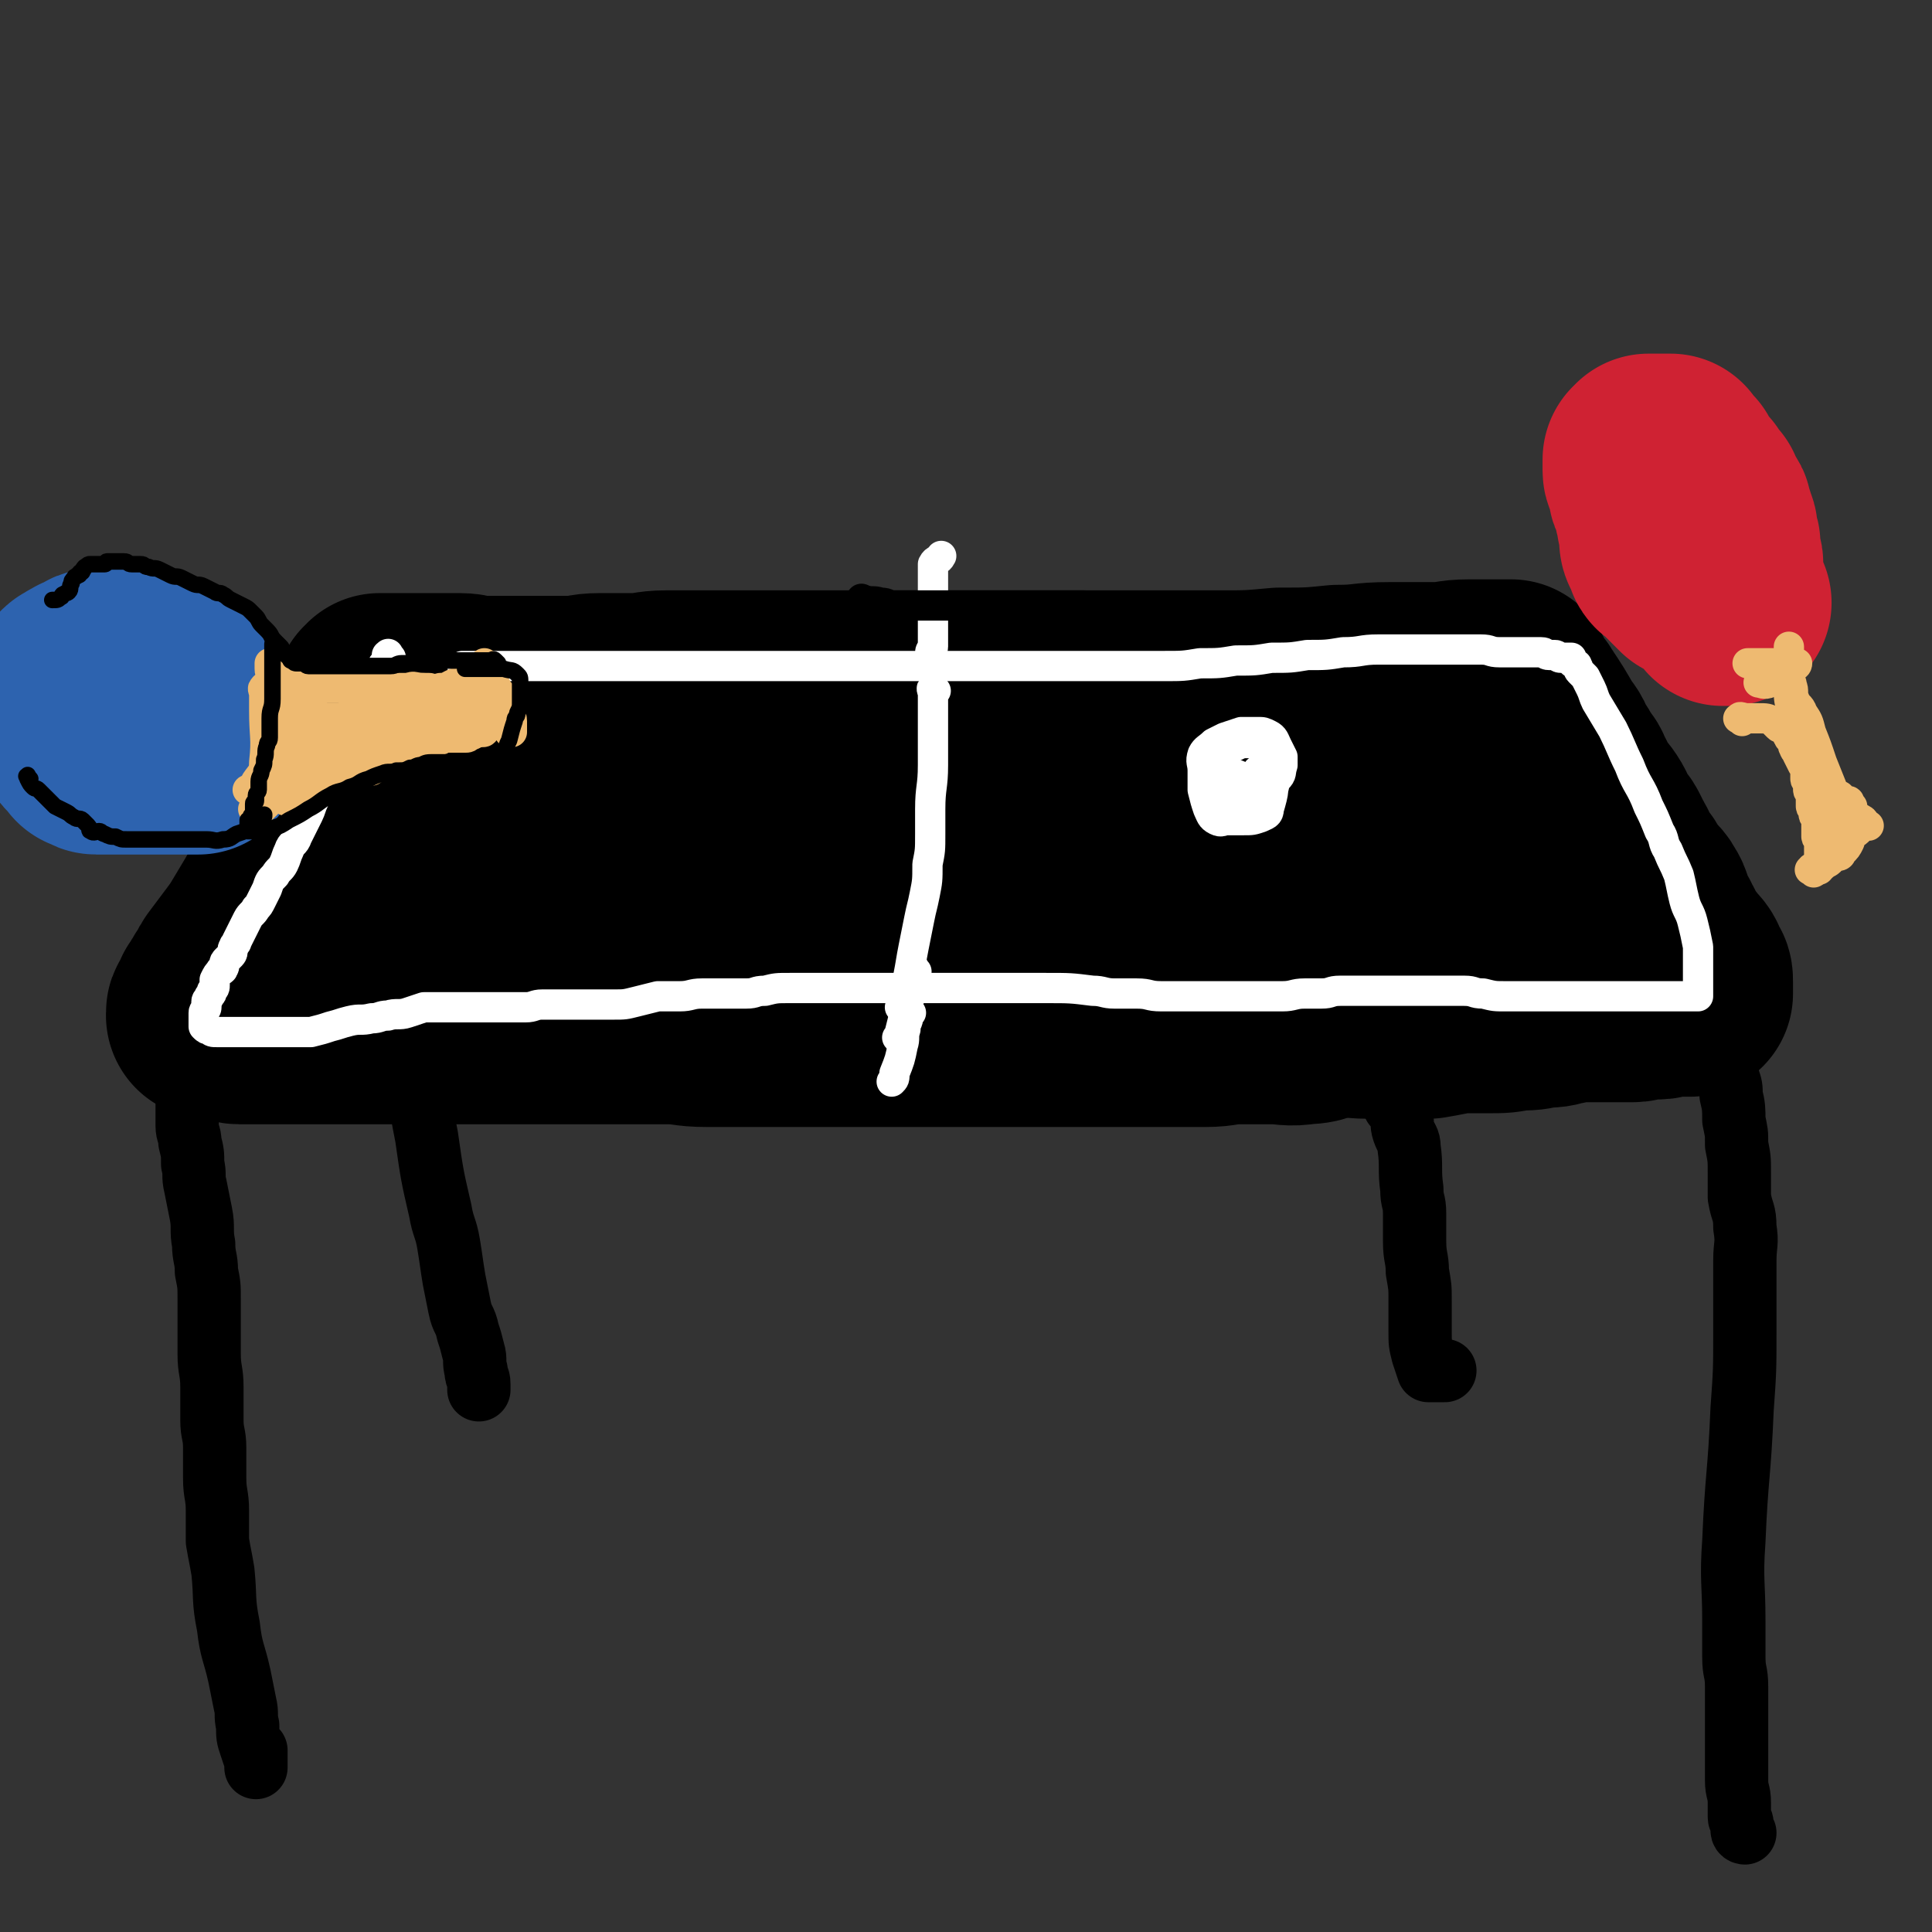
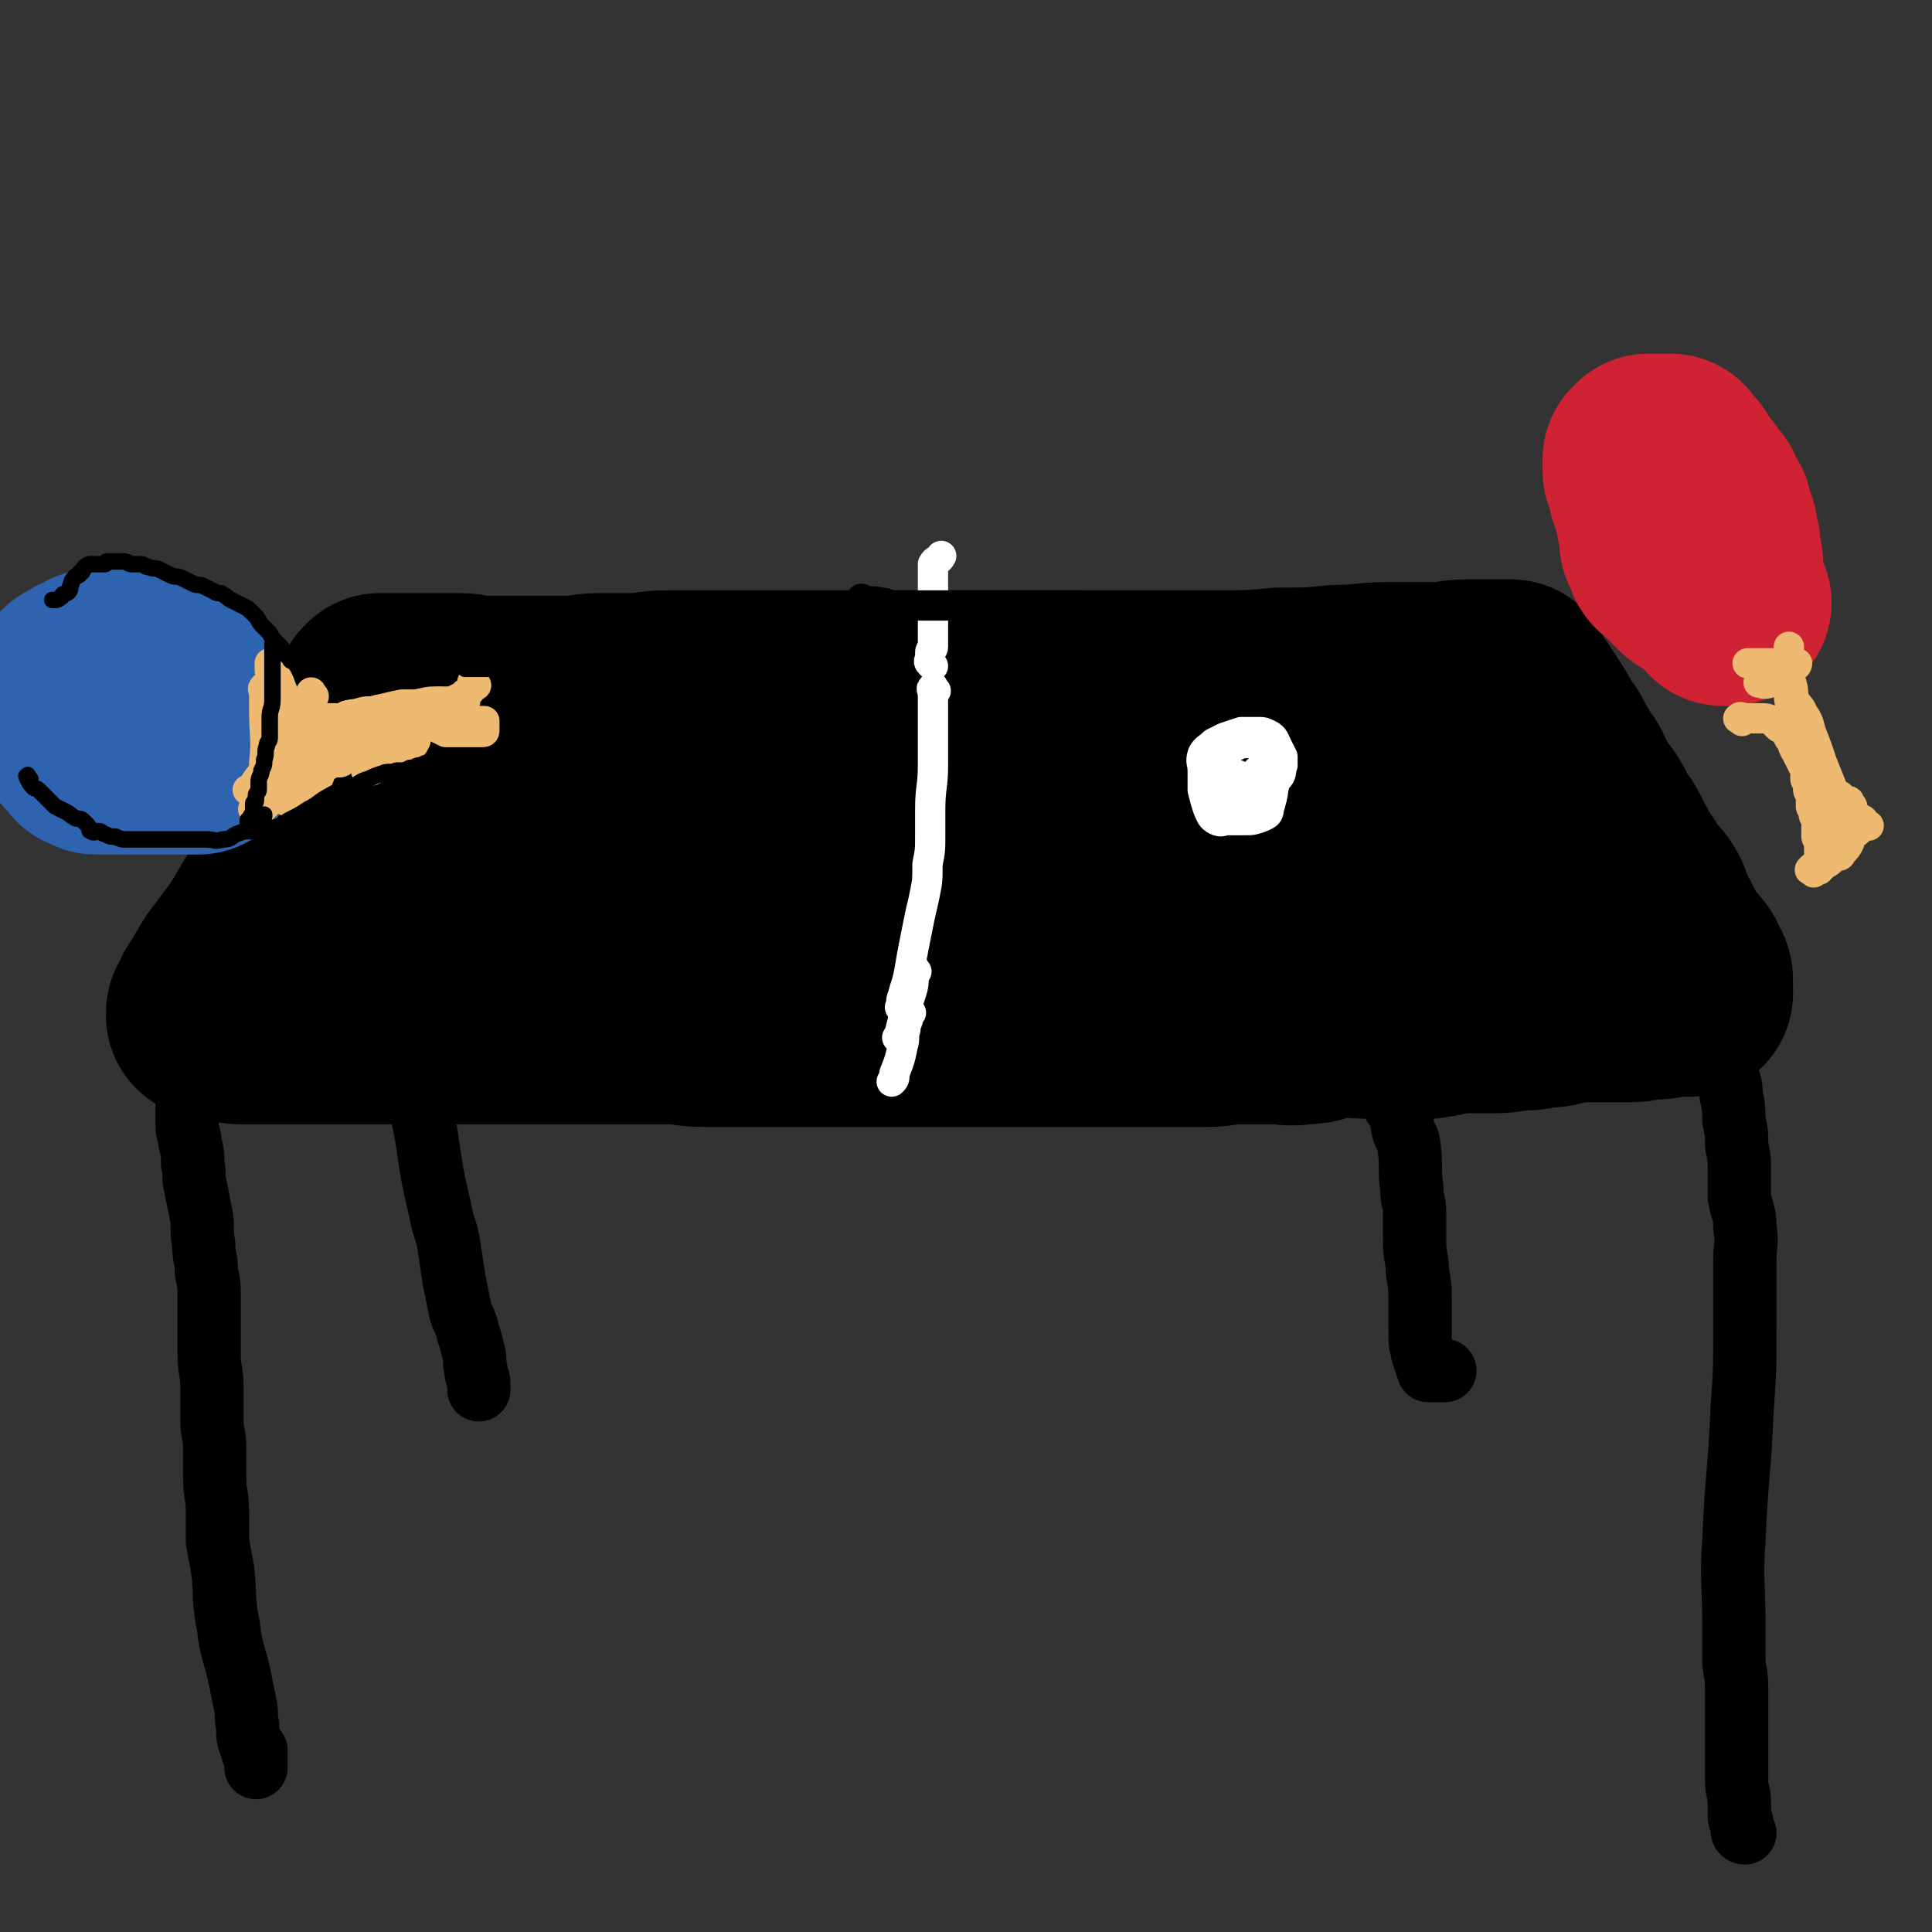
<svg xmlns="http://www.w3.org/2000/svg" viewBox="0 0 702 702" version="1.1">
  <rect x="0" y="0" width="702" height="702" fill="#333333" stroke="none" />
  <g fill="none" stroke="#000000" stroke-width="75" stroke-linecap="round" stroke-linejoin="round">
    <path d="M132,279c-1,-1 -1,-2 -1,-1 -1,0 0,0 0,1 0,1 -1,1 -2,2 -1,1 -1,2 -2,3 0,1 0,1 -1,1 -1,2 -2,1 -3,3 -1,1 -1,2 -2,3 -1,2 -1,2 -2,3 -1,2 -1,2 -2,3 -1,2 -1,1 -2,3 -1,1 0,2 -1,3 -1,2 -1,2 -2,4 -1,2 -1,2 -2,4 -1,3 -1,3 -3,6 -5,10 -5,10 -11,20 -3,5 -3,5 -6,9 -3,4 -3,4 -6,8 -1,1 0,2 -1,3 -1,1 -1,1 -2,2 -1,1 0,2 -1,3 0,1 0,1 -1,1 0,1 -1,0 -1,1 0,1 0,1 0,2 0,0 -1,0 -1,0 0,0 0,1 0,1 0,1 -1,0 -1,1 0,0 0,1 0,1 0,0 1,0 1,0 1,0 0,1 1,1 1,0 2,0 3,0 1,0 1,0 2,0 2,0 2,1 4,1 2,0 3,0 5,0 3,0 3,0 6,0 4,0 4,0 7,0 4,0 4,0 7,0 5,0 5,0 9,0 5,0 5,0 9,0 5,0 5,0 10,0 5,0 5,0 9,0 6,0 6,0 11,0 5,0 5,0 10,0 5,0 5,0 10,0 5,0 5,0 10,0 6,0 6,0 11,0 6,0 6,0 12,0 7,0 7,0 13,0 8,0 8,0 16,0 8,0 7,1 15,1 8,0 9,0 17,0 9,0 9,0 17,0 8,0 8,0 16,0 8,0 8,0 16,0 23,0 23,0 46,0 15,0 15,0 30,0 14,0 14,0 27,0 6,0 6,0 12,0 6,0 6,-1 12,-1 6,0 6,0 12,0 6,0 6,1 12,0 6,0 5,-2 11,-2 6,-1 6,0 12,0 6,0 6,0 11,0 6,0 6,0 11,0 6,-1 5,-1 11,-2 5,0 6,0 11,0 5,0 5,0 10,-1 5,0 5,0 9,-1 4,0 4,0 7,-1 3,0 2,-1 5,-1 3,0 3,0 6,0 2,0 2,0 4,0 2,0 2,0 4,0 2,0 2,0 4,0 2,0 2,0 3,0 3,0 2,-1 5,-1 2,0 2,0 4,0 3,0 2,-1 5,-1 2,0 2,0 4,0 1,0 1,0 2,0 1,0 1,0 1,0 0,0 0,0 0,-1 0,0 0,0 0,-1 0,-1 0,-1 0,-2 0,-2 0,-2 -1,-3 -1,-3 -1,-3 -3,-5 -2,-3 -2,-2 -4,-5 -2,-3 -1,-3 -3,-6 -1,-3 -2,-2 -3,-5 -1,-3 0,-3 -2,-6 -1,-2 -2,-2 -4,-4 -1,-2 -1,-2 -2,-4 -1,-2 -2,-2 -3,-4 -2,-3 -1,-3 -3,-6 -1,-2 -1,-2 -2,-4 -1,-2 -2,-2 -3,-4 -2,-3 -1,-3 -3,-6 -2,-3 -2,-2 -4,-5 -2,-3 -1,-3 -3,-6 -1,-3 -1,-2 -3,-5 -1,-2 -1,-2 -3,-5 -1,-2 -1,-3 -3,-5 -4,-7 -4,-7 -8,-13 -1,-2 -2,-2 -3,-4 -1,-2 -1,-2 -2,-4 0,0 0,0 -1,0 0,0 0,0 -1,0 -1,0 -1,0 -2,0 -2,0 -2,0 -4,0 -3,0 -4,0 -7,0 -7,0 -6,1 -13,1 -8,0 -8,0 -16,0 -10,0 -9,1 -19,1 -10,1 -10,1 -21,1 -11,1 -11,1 -22,1 -10,0 -10,0 -21,0 -10,0 -10,0 -21,0 -10,0 -10,0 -20,0 -9,0 -9,0 -19,0 -9,0 -9,0 -18,0 -9,0 -9,0 -18,0 -8,0 -8,0 -17,0 -7,0 -7,0 -15,0 -6,0 -6,0 -13,0 -6,0 -6,0 -13,0 -6,0 -6,0 -13,0 -6,0 -7,0 -13,0 -6,0 -6,1 -12,1 -6,0 -6,0 -12,0 -6,0 -5,1 -11,1 -4,0 -4,0 -9,0 -4,0 -4,0 -9,0 -4,0 -4,0 -8,0 -3,0 -4,0 -7,0 -4,0 -3,-1 -7,-1 -3,0 -3,0 -6,0 -2,0 -2,0 -5,0 -1,0 -1,0 -3,0 -2,0 -2,0 -4,0 -1,0 -1,0 -2,0 -1,0 -1,0 -3,0 -1,0 -1,0 -2,0 0,0 0,0 -1,0 0,0 0,0 -1,0 0,0 0,0 -1,0 0,0 -1,0 -1,0 0,0 0,1 0,1 0,0 -1,0 -1,0 0,0 0,1 0,1 0,1 0,1 0,1 0,3 1,3 0,6 -1,6 -2,5 -4,11 -2,5 -1,5 -3,10 -2,6 -2,6 -4,11 -2,6 -2,5 -4,11 -2,4 -1,5 -3,9 -1,4 -2,3 -3,7 -1,2 -1,2 -1,4 0,1 0,1 0,2 0,1 0,1 1,1 3,0 4,0 7,0 8,0 8,0 15,-1 12,-2 11,-2 23,-4 13,-2 13,-2 26,-4 14,-2 14,-2 29,-4 15,-2 15,-2 31,-3 17,-1 18,0 35,0 18,0 18,0 35,0 18,0 18,0 36,0 17,0 17,0 33,1 16,1 16,2 32,4 14,2 14,2 28,3 13,1 13,1 26,2 11,1 11,1 22,2 10,1 9,1 19,2 7,1 8,0 15,1 7,1 6,1 13,2 4,1 4,1 9,1 3,0 3,0 6,0 1,0 1,0 2,0 0,0 0,0 0,-1 0,-1 0,-1 0,-2 0,-2 0,-2 0,-4 0,-2 0,-2 -1,-4 -2,-3 -2,-3 -4,-6 -2,-3 -2,-3 -4,-7 -2,-3 -2,-4 -4,-7 -2,-3 -2,-2 -4,-5 -2,-2 -1,-3 -3,-5 -1,-1 -2,-1 -3,-2 -2,-1 -2,-2 -4,-3 -3,-1 -3,0 -7,0 -5,0 -5,-1 -10,0 -6,1 -6,1 -12,4 -6,3 -5,4 -11,8 " />
  </g>
  <g fill="none" stroke="#000000" stroke-width="23" stroke-linecap="round" stroke-linejoin="round">
    <path d="M70,389c-1,-1 -1,-2 -1,-1 -1,1 -1,2 -1,5 0,2 0,3 0,5 0,3 0,3 0,5 0,3 0,3 0,6 0,3 1,3 1,6 1,4 1,4 1,8 1,4 0,4 1,8 1,5 1,5 2,10 1,5 0,6 1,11 0,5 1,5 1,10 1,5 1,5 1,10 0,5 0,5 0,10 0,5 0,5 0,10 0,6 1,6 1,12 0,6 0,6 0,12 0,5 1,5 1,10 0,5 0,6 0,11 0,6 1,6 1,12 0,5 0,6 0,11 1,6 1,5 2,11 1,10 0,10 2,20 1,9 2,9 4,18 1,5 1,5 2,10 1,4 0,4 1,8 0,4 0,4 1,7 1,3 1,3 2,6 0,1 0,3 0,2 0,-1 0,-3 0,-6 " />
    <path d="M153,392c-1,-1 -1,-2 -1,-1 -1,0 0,0 0,1 1,5 0,5 1,10 1,6 1,6 2,11 2,14 2,14 5,27 1,6 2,6 3,12 1,6 1,7 2,13 1,5 1,5 2,10 1,5 2,4 3,9 1,3 1,3 2,7 1,3 0,4 1,7 0,3 1,2 1,5 0,1 0,1 0,2 " />
    <path d="M508,403c-1,-1 -2,-2 -1,-1 0,0 1,1 2,3 1,3 0,3 1,6 1,3 2,3 2,6 1,7 0,8 1,15 0,5 1,4 1,9 0,5 0,5 0,10 0,6 1,6 1,11 1,6 1,5 1,11 0,5 0,6 0,11 0,4 0,4 1,8 1,3 1,3 2,6 0,0 1,0 1,0 3,0 3,0 5,0 " />
    <path d="M627,387c-1,-1 -1,-2 -1,-1 -1,0 0,0 0,1 1,3 1,2 2,5 1,3 1,3 1,6 1,4 1,5 1,9 1,5 1,4 1,9 1,5 1,5 1,10 0,4 0,5 0,9 1,6 2,5 2,11 1,6 0,6 0,12 0,6 0,6 0,12 0,7 0,7 0,13 0,15 0,15 -1,29 -1,24 -2,24 -3,48 -1,14 0,15 0,29 0,7 0,7 0,13 0,6 1,5 1,11 0,6 0,7 0,13 0,6 0,6 0,12 0,5 0,5 0,9 0,4 1,4 1,8 0,2 0,3 0,5 0,2 1,1 1,3 0,1 0,1 0,2 0,1 1,1 1,1 " />
  </g>
  <g fill="none" stroke="#FFFFFF" stroke-width="11" stroke-linecap="round" stroke-linejoin="round">
-     <path d="M142,239c-1,-1 -1,-2 -1,-1 -1,0 0,0 0,1 0,1 0,1 -1,2 0,1 -1,0 -1,1 0,0 0,1 0,1 0,1 0,1 -1,1 0,1 -1,0 -1,1 -1,1 0,2 -1,3 -1,1 -1,1 -2,2 -1,1 -1,1 -2,2 -1,1 -1,1 -2,3 -1,1 0,2 -1,3 -1,2 -1,2 -2,4 -1,2 0,2 -1,4 -1,3 -2,2 -3,5 -1,3 -1,3 -2,6 -1,2 -1,1 -2,3 -1,3 -1,3 -2,6 -1,3 -2,2 -3,5 -1,2 -1,3 -2,5 -1,2 -1,2 -2,4 -1,2 -1,2 -2,4 -1,3 -2,2 -3,5 -1,2 -1,3 -2,5 -1,2 -2,2 -3,4 -2,2 -2,2 -3,5 -1,2 -1,2 -2,4 -1,2 -1,2 -2,3 -1,2 -2,2 -3,4 -1,2 -1,2 -2,4 -1,2 -1,2 -2,4 0,1 -1,1 -1,2 -1,1 0,2 -1,3 -1,1 -1,1 -2,2 -1,1 0,2 -1,3 0,1 -1,0 -1,1 -1,1 -1,1 -2,3 0,1 0,1 0,2 0,1 0,1 -1,2 0,1 0,1 -1,2 0,1 -1,1 -1,2 0,1 0,1 0,2 0,1 -1,1 -1,2 0,0 0,1 0,1 0,1 0,1 0,1 0,1 0,1 0,1 0,1 0,1 0,1 0,1 0,1 0,1 1,1 1,1 2,1 1,1 1,1 3,1 2,0 2,0 4,0 3,0 3,0 5,0 3,0 3,0 6,0 3,0 3,0 6,0 3,0 3,0 6,0 4,0 4,0 7,0 4,-1 4,-1 7,-2 4,-1 3,-1 7,-2 4,-1 4,0 8,-1 3,0 3,-1 6,-1 3,-1 4,0 7,-1 3,-1 3,-1 6,-2 3,0 3,0 6,0 3,0 3,0 6,0 4,0 4,0 7,0 3,0 3,0 6,0 3,0 3,0 6,0 3,0 3,0 6,0 3,0 3,-1 6,-1 3,0 4,0 7,0 3,0 3,0 6,0 3,0 3,0 6,0 4,0 4,0 7,0 4,0 4,0 8,-1 4,-1 4,-1 8,-2 4,0 4,0 8,0 4,0 4,-1 8,-1 4,0 4,0 8,0 4,0 4,0 8,0 4,0 3,-1 7,-1 4,-1 4,-1 9,-1 3,0 4,0 7,0 5,0 5,0 9,0 4,0 4,0 8,0 4,0 4,0 8,0 5,0 5,0 9,0 5,0 5,0 9,0 13,0 13,0 26,0 9,0 9,0 17,0 9,0 9,0 17,1 4,0 4,1 8,1 4,0 4,0 8,0 5,0 4,1 9,1 4,0 5,0 9,0 4,0 4,0 8,0 5,0 5,0 9,0 5,0 5,0 9,0 5,0 5,0 9,0 4,0 4,-1 8,-1 3,0 3,0 6,0 4,0 3,-1 7,-1 3,0 3,0 6,0 4,0 4,0 7,0 3,0 3,0 6,0 3,0 3,0 6,0 3,0 3,0 6,0 4,0 4,0 7,0 4,0 4,0 7,0 4,0 3,1 7,1 4,1 4,1 8,1 4,0 4,0 8,0 3,0 3,0 6,0 3,0 3,0 6,0 3,0 3,0 6,0 3,0 3,0 6,0 3,0 3,0 5,0 3,0 3,0 5,0 3,0 3,0 5,0 2,0 2,0 4,0 3,0 3,0 5,0 2,0 2,0 3,0 2,0 2,0 3,0 1,0 1,0 2,0 1,0 1,0 1,0 1,0 1,0 2,0 1,0 1,0 1,0 1,0 1,0 1,0 1,0 1,0 1,0 0,0 0,0 0,-1 0,-2 0,-2 0,-4 0,-3 0,-3 0,-6 0,-3 0,-4 0,-7 -1,-5 -1,-5 -2,-9 -1,-4 -2,-4 -3,-8 -1,-4 -1,-5 -2,-9 -2,-5 -2,-4 -4,-9 -2,-3 -1,-4 -3,-7 -2,-5 -2,-5 -4,-9 -3,-8 -4,-7 -7,-15 -3,-6 -3,-7 -6,-13 -3,-5 -3,-5 -6,-10 -1,-2 -1,-3 -2,-5 -1,-2 -1,-2 -2,-4 -1,-1 -1,-1 -2,-2 -1,-1 0,-1 -1,-2 0,-1 0,0 -1,-1 0,0 -1,0 -1,-1 0,0 0,-1 0,-1 0,0 0,0 -1,0 0,0 0,0 -1,0 0,0 0,0 -1,0 0,0 -1,0 -1,0 -1,0 -1,-1 -2,-1 -1,0 -1,0 -2,0 -2,0 -1,-1 -3,-1 -2,0 -2,0 -4,0 -2,0 -2,0 -5,0 -3,0 -3,0 -6,0 -4,0 -3,-1 -7,-1 -3,0 -3,0 -7,0 -4,0 -4,0 -8,0 -5,0 -5,0 -11,0 -5,0 -6,0 -11,0 -7,0 -6,1 -13,1 -6,1 -6,1 -13,1 -6,1 -6,1 -13,1 -6,1 -6,1 -13,1 -6,1 -6,1 -13,1 -6,1 -6,1 -13,1 -6,0 -6,0 -12,0 -5,0 -5,0 -11,0 -5,0 -5,0 -10,0 -5,0 -5,0 -10,0 -5,0 -5,0 -10,0 -5,0 -5,0 -11,0 -5,0 -5,0 -11,0 -5,0 -5,0 -11,0 -5,0 -5,0 -10,0 -5,0 -5,0 -10,0 -5,0 -5,0 -11,0 -6,0 -6,0 -12,0 -6,0 -6,0 -12,0 -5,0 -5,0 -11,0 -5,0 -5,0 -10,0 -5,0 -5,0 -10,0 -4,0 -4,0 -9,0 -5,0 -5,0 -10,0 -5,0 -5,0 -11,0 -5,0 -5,0 -11,0 -4,0 -4,0 -9,0 -9,0 -9,0 -18,0 -3,0 -3,0 -7,0 -1,0 -1,0 -2,0 -1,0 -1,0 -3,0 -1,0 -1,0 -3,0 " />
    <path d="M340,251c-1,-1 -1,-2 -1,-1 -1,0 0,1 0,2 0,1 0,2 0,3 0,5 0,5 0,9 0,7 0,7 0,14 0,8 -1,8 -1,16 0,4 0,5 0,9 0,6 0,6 -1,11 0,6 0,6 -1,11 -1,5 -1,4 -2,9 -1,5 -1,5 -2,10 -1,5 -1,6 -2,11 -1,4 -1,3 -2,7 -1,2 0,2 -1,4 " />
    <path d="M339,242c-1,-1 -1,-1 -1,-1 -1,-1 0,-1 0,-1 0,-1 0,-2 0,-3 0,-1 1,-1 1,-2 0,-1 0,-1 0,-2 0,-1 0,-1 0,-2 0,-1 0,-1 0,-2 0,-1 0,-1 0,-2 0,-1 0,-1 0,-2 0,-1 0,-1 0,-2 0,-1 0,-1 0,-3 0,-1 0,-1 0,-2 0,-1 0,-1 0,-2 0,-2 0,-2 0,-4 0,-1 0,-1 0,-2 0,0 0,0 0,-1 0,0 0,0 0,-1 0,0 0,0 0,-1 0,-1 0,-1 0,-2 1,-2 2,-1 3,-3 " />
    <path d="M333,353c-1,-1 -1,-2 -1,-1 -1,0 0,1 0,2 0,3 0,4 -1,7 -1,3 -1,3 -2,6 -1,4 -1,4 -2,8 0,1 0,1 -1,2 " />
    <path d="M331,368c-1,-1 -1,-2 -1,-1 -1,0 0,1 0,2 0,3 -1,2 -1,5 -1,3 0,3 -1,6 -1,5 -1,5 -3,10 0,2 0,2 -1,3 " />
  </g>
  <g fill="none" stroke="#000000" stroke-width="11" stroke-linecap="round" stroke-linejoin="round">
    <path d="M314,219c-1,-1 -2,-1 -1,-1 0,-1 0,0 1,0 3,1 3,0 6,1 3,0 2,1 5,1 3,0 4,0 7,0 8,0 8,0 15,0 4,0 4,0 8,0 4,0 4,0 7,0 4,0 4,0 8,0 10,0 10,0 20,0 2,0 2,0 4,0 " />
  </g>
  <g fill="none" stroke="#CF2233" stroke-width="75" stroke-linecap="round" stroke-linejoin="round">
    <path d="M615,210c-1,-1 -1,-1 -1,-1 -1,-1 -1,-1 -2,-2 0,0 0,0 -1,-1 0,0 0,0 -1,-1 -1,-1 -1,-1 -2,-2 0,0 0,0 -1,-1 0,0 -1,0 -1,-1 0,-1 0,-1 0,-2 0,-1 -1,0 -1,-1 -1,-1 -1,-1 -1,-3 0,0 0,0 0,-1 0,-1 0,-2 0,-3 0,-1 -1,-1 -1,-2 0,-1 0,-1 0,-2 0,-2 -1,-1 -1,-3 0,0 0,0 0,-1 0,-1 0,-1 0,-2 0,-1 -1,0 -1,-1 0,0 0,-1 0,-1 0,-1 -1,0 -1,-1 0,-1 0,-1 0,-2 0,-2 0,-2 -1,-3 0,-1 -1,-1 -1,-2 0,0 0,0 0,-1 0,0 0,0 0,-1 0,0 0,0 0,-1 0,0 0,-1 0,-1 0,0 1,0 1,0 0,0 0,-1 0,-1 0,0 1,0 1,0 1,0 1,0 1,0 1,0 1,0 1,0 1,0 1,0 1,0 1,0 1,0 1,0 1,0 1,0 1,0 1,0 1,0 1,0 1,0 1,0 1,0 0,0 0,1 0,1 0,1 1,1 1,1 1,1 1,1 1,1 1,1 1,0 1,1 0,0 0,1 0,1 0,1 1,0 1,1 0,0 0,1 0,1 0,0 1,0 1,0 1,1 0,1 1,2 0,1 1,1 1,1 1,1 1,0 1,1 1,1 0,1 1,2 0,1 1,1 1,1 1,1 1,0 1,1 0,1 0,1 0,2 0,1 1,1 1,1 1,1 1,0 1,1 1,1 1,1 1,2 0,0 0,1 0,1 0,1 1,1 1,2 0,0 0,1 0,1 0,1 1,1 1,2 0,0 0,1 0,1 0,1 0,1 0,2 0,1 1,1 1,2 0,0 0,1 0,1 0,2 0,2 0,3 0,2 1,1 1,3 0,0 0,1 0,1 0,2 0,2 0,3 0,1 0,1 0,2 0,1 0,1 0,1 0,1 1,0 1,1 0,0 0,1 0,1 0,1 0,1 0,1 0,1 0,1 0,1 0,1 0,1 0,1 0,1 0,1 0,1 0,1 0,1 0,1 1,0 1,0 2,0 " />
  </g>
  <g fill="none" stroke="#2D63AF" stroke-width="75" stroke-linecap="round" stroke-linejoin="round">
    <path d="M67,249c-1,-1 -1,-1 -1,-1 -2,-1 -2,0 -3,0 0,0 0,0 -1,0 0,0 0,0 -1,0 -1,0 -1,0 -3,0 0,0 -1,0 -1,0 -1,0 0,-1 -1,-1 -1,0 -1,0 -2,0 -1,0 0,-1 -1,-1 0,0 -1,0 -1,0 -1,0 0,-1 -1,-1 -2,0 -2,0 -4,0 0,0 -1,0 -1,0 -1,0 0,-1 -1,-1 0,0 0,0 -1,0 0,0 0,0 -1,0 0,0 0,0 -1,0 0,0 0,0 -1,0 0,0 0,0 -1,0 0,0 0,0 -1,0 -1,0 -1,0 -2,0 0,0 0,0 -1,0 0,0 -1,0 -1,0 -1,0 0,1 -1,1 -1,1 -1,1 -2,1 0,0 -1,0 -1,0 -1,0 0,1 -1,1 0,0 -1,0 -1,0 0,0 0,1 0,1 0,0 -1,0 -1,0 -1,0 -1,0 -1,1 0,0 0,1 0,1 0,1 0,1 0,1 0,1 0,1 0,1 0,2 0,2 0,3 0,1 0,1 0,1 0,1 0,1 0,2 0,1 0,1 0,1 0,1 0,1 0,2 0,1 0,1 0,1 0,1 0,1 0,1 0,1 1,1 1,2 0,0 0,1 0,1 1,2 1,2 2,3 1,1 1,1 2,2 1,1 0,1 1,1 0,0 1,0 1,0 1,0 0,1 1,1 0,0 1,0 1,0 1,0 1,0 2,0 1,0 1,0 1,0 1,0 1,0 2,0 3,0 3,0 6,0 3,0 3,0 5,0 1,0 1,0 2,0 2,0 2,0 3,0 1,0 1,0 2,0 1,0 1,0 2,0 1,0 1,0 1,0 1,0 1,0 1,0 1,0 1,0 1,0 1,0 1,0 2,0 1,0 1,0 1,0 1,0 1,0 2,0 1,0 1,0 2,0 1,0 1,0 1,0 0,0 0,-1 0,-1 0,-1 1,0 1,-1 0,-1 0,-1 0,-2 0,0 0,0 0,-1 0,-1 0,-1 0,-2 0,-1 0,-1 0,-2 0,0 0,0 0,-1 " />
  </g>
  <g fill="none" stroke="#EEBA71" stroke-width="11" stroke-linecap="round" stroke-linejoin="round">
    <path d="M104,291c-1,-1 -2,-1 -1,-1 0,-1 0,0 1,0 2,-1 2,-1 3,-2 1,0 1,0 1,-1 1,-1 1,-2 2,-3 1,-1 1,0 2,-1 1,-1 0,-1 1,-2 0,-1 0,-1 1,-1 1,0 1,0 2,0 1,0 0,-1 1,-1 1,-1 1,0 2,-1 1,0 1,-1 2,-1 0,0 1,0 1,0 1,0 1,0 1,0 1,0 1,0 2,-1 1,0 1,-1 2,-1 0,0 1,0 1,0 1,0 0,-1 1,-1 1,0 1,0 2,0 1,0 1,0 2,0 1,0 0,-1 1,-1 0,0 1,0 1,0 1,0 1,0 1,0 1,0 1,0 1,0 1,0 1,0 2,0 1,0 1,0 1,0 1,0 1,0 1,0 1,0 1,0 1,0 1,0 1,0 1,0 1,0 1,0 1,0 1,0 1,0 1,0 1,0 1,0 1,0 1,0 1,0 2,-1 2,-1 2,-1 3,-3 " />
-     <path d="M106,245c-1,-1 -2,-2 -1,-1 0,0 1,1 2,2 1,1 0,1 1,1 0,0 1,0 1,0 1,0 1,1 2,1 0,0 1,0 1,0 1,0 1,0 2,0 1,0 0,1 1,1 1,0 1,0 2,0 1,0 1,1 2,1 1,0 1,0 2,0 1,0 1,0 1,0 1,0 1,0 2,0 1,0 1,0 2,0 1,0 1,0 2,0 1,0 1,0 1,0 3,0 3,0 5,0 2,0 2,0 3,0 1,0 1,0 2,0 2,0 2,0 3,0 1,0 1,0 1,0 1,0 1,0 1,0 1,0 1,0 2,0 1,0 1,0 2,0 1,0 1,0 1,0 1,0 1,0 1,0 1,0 1,0 1,0 1,0 1,0 1,0 1,0 1,0 1,0 1,0 1,0 1,0 1,0 1,0 1,0 1,0 1,0 1,0 1,0 0,1 1,1 1,1 1,1 2,1 0,0 1,0 1,0 1,0 1,1 1,1 1,1 0,1 1,1 0,0 1,0 1,0 1,0 0,1 1,1 0,0 1,0 1,0 1,0 1,0 1,0 1,0 1,1 1,1 1,1 1,1 1,1 1,1 0,1 1,1 0,0 1,0 1,0 1,0 0,1 1,1 0,0 1,0 1,0 0,0 0,1 0,1 0,1 1,0 1,1 0,0 0,1 0,1 0,1 0,1 0,1 0,1 0,1 0,1 0,1 0,1 0,1 0,1 0,1 -1,1 0,1 0,1 -1,1 -1,1 -1,1 -2,1 -1,0 -1,0 -3,0 -2,0 -2,0 -4,0 -2,0 -1,1 -3,1 -2,0 -2,0 -4,0 -1,0 -1,1 -2,1 -1,1 -1,1 -3,1 0,0 0,0 -1,0 0,0 0,0 -1,0 " />
    <path d="M126,262c-1,-1 -2,-1 -1,-1 2,-2 3,-1 6,-2 3,-1 3,0 6,-1 5,-1 4,-1 9,-2 3,0 4,0 7,0 3,0 3,-1 6,-1 2,0 3,0 5,0 2,0 2,0 3,0 1,0 2,0 2,0 0,0 -1,0 -2,0 -3,0 -3,0 -6,0 -5,0 -5,0 -9,1 -5,1 -4,2 -9,3 -4,1 -4,0 -8,1 -4,0 -3,1 -7,1 -2,0 -2,0 -5,0 -2,0 -2,0 -4,0 0,0 -1,0 -1,0 0,0 1,0 2,0 3,0 3,0 6,0 3,0 3,0 5,0 2,0 3,0 4,1 2,1 1,2 2,4 0,2 0,2 0,4 0,3 0,3 0,5 0,2 0,2 -1,3 0,1 0,1 -1,2 -1,0 -1,0 -2,0 " />
    <path d="M105,261c-1,-1 -1,-1 -1,-1 -1,-1 0,-1 0,-1 0,-1 0,-2 0,-3 0,-1 0,-1 1,-1 0,0 1,0 1,0 1,1 1,1 2,3 1,2 1,2 1,4 0,2 0,3 0,5 0,2 0,2 0,4 0,2 0,2 -1,3 0,1 0,1 -1,1 " />
    <path d="M114,253c-1,-1 -1,-2 -1,-1 -1,1 0,2 0,4 0,2 0,3 0,5 0,3 0,3 1,5 1,3 1,2 2,5 0,2 0,3 0,5 0,3 1,4 0,6 -1,3 -2,2 -5,4 " />
-     <path d="M107,290c-1,-1 -2,-1 -1,-1 0,-1 1,-1 2,-2 3,-2 3,-2 6,-4 2,-1 2,-2 4,-3 3,-2 3,-1 6,-3 3,-2 2,-2 5,-4 2,-1 2,-1 4,-2 2,-1 2,-2 4,-2 2,-1 3,0 5,0 2,0 2,0 4,-1 2,0 2,0 4,-1 2,0 1,-1 3,-1 2,0 2,0 4,0 1,0 1,-1 2,-1 2,-1 2,0 4,-1 2,-1 1,-1 3,-2 1,0 2,0 3,0 2,0 1,-1 3,-1 1,0 1,0 2,0 1,0 1,0 1,0 1,0 1,0 1,0 1,0 1,0 2,0 1,0 1,0 1,0 1,0 1,0 1,0 1,0 1,0 1,0 1,0 1,1 1,1 1,1 1,1 1,1 1,1 1,1 1,1 1,1 1,0 1,1 0,0 0,1 0,1 0,0 1,0 1,0 0,0 0,0 0,-1 0,-1 0,-2 0,-3 0,-2 -1,-1 -1,-3 -1,-2 0,-2 -1,-4 -1,-2 -1,-1 -2,-3 -1,-1 -1,-1 -2,-3 -1,-1 -1,-1 -1,-2 -1,-1 0,-2 -1,-3 0,-1 0,0 -1,-1 0,0 -1,0 -1,-1 0,0 0,-1 0,-1 0,1 0,2 0,4 0,2 0,2 0,3 0,2 0,2 0,3 0,1 0,1 0,1 " />
    <path d="M173,249c-1,-1 -1,-2 -1,-1 -1,0 0,0 0,1 -1,2 -1,2 -3,3 -1,1 -1,1 -3,2 -2,1 -2,1 -5,1 -1,0 -1,0 -2,0 " />
-     <path d="M150,251c-1,-1 -2,-1 -1,-1 1,-1 2,0 4,0 3,0 4,1 7,0 3,0 3,-1 6,-2 2,0 3,1 5,0 1,0 1,-1 2,-2 1,0 1,0 2,0 2,-1 2,-1 3,-2 " />
    <path d="M157,263c-1,-1 -2,-2 -1,-1 0,0 1,1 2,2 2,1 2,1 4,2 2,0 2,0 4,0 3,0 3,0 6,0 1,0 1,0 2,0 1,0 1,0 1,0 1,0 1,0 1,-1 0,-1 0,-1 0,-2 0,0 0,-1 0,-1 0,0 0,0 -1,0 -1,0 -2,0 -3,0 -3,0 -3,-1 -6,-1 -3,0 -3,0 -7,0 -4,0 -4,0 -8,0 -5,0 -4,1 -9,1 -4,0 -5,-1 -9,0 -4,0 -3,1 -7,2 -2,1 -3,0 -5,1 -1,0 -1,1 -1,1 1,2 2,2 4,3 4,1 5,1 9,0 5,-1 5,-1 10,-3 4,-2 4,-2 8,-4 3,-1 3,-1 6,-3 1,-1 1,-2 2,-3 0,-1 1,-1 1,-1 -1,0 -2,0 -4,0 -5,1 -5,1 -9,2 -5,1 -5,2 -10,3 -3,1 -3,1 -7,2 -2,0 -2,0 -4,0 -1,0 -2,0 -2,0 0,-1 1,-1 2,-2 " />
    <path d="M97,251c-1,-1 -1,-2 -1,-1 -1,0 0,1 0,2 0,3 0,3 0,6 0,10 1,10 0,19 0,4 -1,4 -3,7 -1,2 -1,2 -3,3 " />
    <path d="M100,255c-1,-1 -1,-2 -1,-1 -1,0 0,0 0,1 0,3 0,3 0,6 0,6 0,6 0,12 0,6 0,6 0,11 0,2 0,2 0,3 0,1 -1,0 -1,1 0,1 0,1 0,2 0,1 0,1 0,1 0,0 0,-1 0,-2 0,-2 0,-2 1,-3 1,-2 1,-2 2,-4 1,-1 0,-2 1,-3 1,-2 1,-2 2,-4 1,-2 1,-2 2,-4 1,-1 1,-1 1,-2 0,-2 0,-2 0,-4 0,-1 0,-2 0,-3 0,-3 0,-3 -1,-5 -1,-3 -2,-2 -3,-5 -1,-2 -1,-3 -2,-5 -1,-2 -1,-1 -2,-3 0,-1 0,-1 0,-2 0,-1 -1,-1 -1,-1 0,0 0,1 0,2 0,2 1,2 1,4 1,3 1,3 1,6 1,3 1,3 1,6 0,3 0,4 0,7 0,4 1,4 1,8 0,3 1,4 0,7 -1,5 -1,5 -3,9 -1,1 -1,1 -2,2 -1,1 -1,1 -2,2 0,0 0,0 -1,0 0,0 0,0 -1,0 0,0 0,0 -1,0 " />
-     <path d="M108,281c-1,-1 -2,-2 -1,-1 4,0 5,1 10,1 3,0 4,0 7,0 5,0 5,0 9,-1 " />
    <path d="M633,262c-1,-1 -2,-1 -1,-1 0,-1 1,0 3,0 1,0 1,0 2,0 1,0 1,0 2,0 3,0 3,0 5,1 1,1 1,1 2,2 1,1 1,0 2,1 1,0 1,0 1,1 1,1 0,1 1,2 0,1 1,0 1,1 1,1 0,2 1,3 0,1 1,1 1,2 1,2 1,2 2,4 1,1 1,1 1,2 0,1 0,2 0,3 0,1 1,1 1,2 0,1 0,1 0,2 0,1 1,1 1,2 0,0 0,1 0,1 0,1 0,1 0,1 0,1 0,1 0,2 0,1 1,0 1,1 0,1 0,1 0,2 0,1 1,0 1,1 0,0 0,1 0,1 0,1 0,1 0,1 0,1 0,1 0,1 0,1 0,1 0,2 0,1 0,1 0,2 0,1 1,0 1,1 0,1 0,1 0,2 0,2 0,2 0,3 0,1 0,1 0,1 0,1 0,1 0,1 0,1 0,1 0,2 0,1 0,1 0,1 0,1 0,1 0,1 " />
    <path d="M659,317c-1,-1 -2,-1 -1,-1 0,-1 1,-1 3,-1 1,0 1,0 2,-1 2,-1 2,-1 3,-3 1,-1 1,-1 2,-3 1,-1 1,-2 2,-3 1,-1 1,-1 3,-2 1,-1 1,0 2,-1 1,-1 1,-1 2,-2 0,0 1,0 1,0 1,0 1,0 1,0 0,0 -1,0 -1,0 -1,-1 0,-1 -1,-2 -3,-2 -4,-1 -7,-4 -3,-3 -2,-3 -4,-7 -2,-5 -2,-5 -4,-10 -1,-2 -1,-2 -2,-4 -1,-2 -1,-2 -2,-5 -1,-2 -1,-3 -2,-5 -1,-2 -1,-2 -2,-4 -1,-2 -1,-2 -2,-4 -1,-1 -1,-1 -1,-3 -1,-2 -1,-2 -1,-4 0,-1 0,-1 0,-3 0,-1 0,-1 0,-2 0,-1 0,-1 0,-2 0,0 0,0 0,-1 0,-1 0,-1 0,-2 0,0 0,0 0,-1 0,0 0,0 0,-1 0,0 0,-1 0,-1 0,0 0,1 0,2 0,3 0,3 0,6 0,4 0,4 0,7 0,4 0,4 1,8 1,4 2,4 3,8 2,4 1,4 3,8 2,3 2,3 4,6 1,2 1,2 2,4 1,2 1,2 2,3 0,1 0,1 1,1 1,1 1,0 2,1 1,0 1,1 1,1 1,1 0,1 1,1 0,0 1,0 1,0 1,0 1,0 1,1 0,0 0,1 0,1 0,0 1,0 1,0 0,0 0,1 0,1 0,1 0,1 0,1 0,1 0,1 0,1 0,1 0,1 0,1 0,1 0,1 0,1 0,1 0,1 0,1 0,4 0,4 -1,7 -1,2 -1,2 -3,4 0,1 -1,1 -1,1 -1,-1 -1,-1 -1,-3 0,-4 0,-4 0,-8 -1,-5 -1,-5 -2,-10 -1,-7 -1,-7 -3,-13 -2,-6 -2,-6 -4,-11 -1,-4 -1,-4 -3,-7 -1,-3 -2,-2 -3,-5 -1,-2 0,-3 -1,-5 0,-2 -1,-1 -1,-3 0,0 0,-1 0,-1 0,-1 0,-1 -1,-1 0,0 -1,0 -1,0 -2,0 -2,0 -3,1 -1,0 -1,0 -2,1 -1,0 0,1 -1,1 0,0 -1,0 -1,0 -1,0 -2,1 -2,1 1,0 2,1 4,0 3,-1 3,-2 6,-4 2,-1 2,-1 3,-2 1,0 1,-1 1,-1 0,0 -1,0 -2,0 -2,0 -2,0 -4,0 -3,0 -3,0 -6,0 -2,0 -2,0 -4,0 -1,0 -1,0 -2,0 " />
  </g>
  <g fill="none" stroke="#FFFFFF" stroke-width="11" stroke-linecap="round" stroke-linejoin="round">
    <path d="M446,288c-1,-1 -1,-1 -1,-1 -1,-1 -1,0 -2,0 -1,0 -2,0 -3,0 -1,0 -1,0 -1,-1 0,-4 0,-4 1,-8 1,-2 2,-2 4,-4 2,-2 2,-2 5,-3 2,-1 2,-1 5,-1 1,0 2,0 3,0 2,1 2,1 3,2 1,2 1,2 2,4 1,2 1,2 1,4 0,1 0,1 0,2 0,1 0,1 0,2 0,2 0,2 -1,3 -1,1 -2,0 -3,1 -2,1 -1,1 -3,2 -1,0 -1,0 -3,0 -1,0 -1,0 -3,0 -1,0 -1,0 -2,0 -2,0 -2,0 -3,-1 -1,-1 -1,-1 -2,-2 -1,-2 -2,-2 -2,-4 -1,-2 0,-3 0,-5 0,-2 0,-2 1,-4 1,-2 1,-2 3,-3 2,-1 2,-1 4,-2 1,0 2,0 3,0 2,0 2,0 3,0 2,1 2,1 3,2 3,4 3,4 4,9 1,7 1,7 -1,14 0,2 -1,2 -3,3 -3,1 -3,1 -6,1 -3,0 -3,0 -6,0 -2,0 -2,1 -4,0 -2,-1 -2,-2 -3,-4 -1,-3 -1,-3 -2,-7 0,-3 0,-3 0,-7 0,-3 -1,-3 0,-6 1,-2 2,-2 4,-4 2,-1 2,-1 4,-2 3,-1 3,-1 6,-2 3,0 3,0 6,0 2,0 2,0 4,1 2,1 2,2 3,4 1,2 1,2 2,4 0,1 0,2 0,3 -1,3 0,3 -2,5 -2,3 -3,2 -6,4 -3,2 -3,2 -6,3 -2,1 -2,1 -5,1 -1,0 -2,0 -3,0 -1,0 -2,0 -2,-1 -1,-2 -1,-2 -1,-5 0,-2 0,-3 1,-5 1,-3 1,-3 3,-6 1,-2 2,-2 4,-3 2,-1 2,-1 4,-1 2,0 2,-1 4,0 2,1 2,2 3,4 1,3 0,3 0,6 0,3 1,3 0,6 -1,2 -1,2 -3,3 -1,1 -2,1 -3,1 -2,0 -2,-1 -4,-2 " />
    <path d="M444,281c-1,-1 -2,-2 -1,-1 1,0 2,0 5,1 3,1 2,1 5,2 1,0 2,0 3,0 3,0 3,0 5,0 " />
    <path d="M458,281c-1,-1 -1,-1 -1,-1 " />
  </g>
  <g fill="none" stroke="#000000" stroke-width="6" stroke-linecap="round" stroke-linejoin="round">
    <path d="M181,241c-1,-1 -1,-1 -1,-1 -1,-1 -1,0 -2,0 0,0 0,0 -1,0 0,0 0,0 -1,0 0,0 0,0 -1,0 0,0 0,0 -1,0 0,0 0,0 -1,0 0,0 0,0 -1,0 -1,0 -1,0 -2,0 -1,0 -1,0 -2,0 -1,0 -1,0 -2,0 0,0 0,0 -1,0 -1,0 -1,0 -2,0 -1,0 -1,0 -2,0 -1,0 -1,1 -2,1 -1,0 -1,0 -3,0 -1,0 -1,0 -2,0 -1,0 -1,0 -3,0 -1,0 -1,0 -3,0 -1,0 -1,0 -2,0 -2,0 -2,1 -4,1 -1,0 -1,0 -3,0 -2,0 -2,0 -4,0 -1,0 -1,0 -3,0 -1,0 -1,0 -3,0 -2,0 -2,0 -4,0 -1,0 -1,0 -3,0 -1,0 -1,0 -2,0 -1,0 -1,0 -3,0 -1,0 -1,0 -2,0 -1,0 -2,0 -3,0 -1,0 -1,-1 -2,-1 -1,0 -1,0 -2,0 -1,0 -1,0 -2,-1 -1,0 0,0 -1,-1 -1,-1 -1,-1 -2,-2 0,0 -1,0 -1,0 -1,0 -1,0 -1,-1 0,0 0,-1 0,-1 0,-1 0,-1 -1,-1 0,0 -1,0 -1,0 0,1 0,2 0,3 0,2 0,2 0,4 0,2 0,2 0,4 0,5 0,5 0,9 0,4 -1,3 -1,7 0,1 0,2 0,3 0,2 0,2 0,4 0,2 -1,1 -1,3 -1,2 0,3 -1,5 0,2 0,2 -1,4 0,2 -1,2 -1,4 0,1 0,2 0,3 0,1 -1,1 -1,2 0,1 0,1 0,2 0,1 -1,0 -1,1 0,1 0,1 0,2 0,1 0,1 0,1 0,1 -1,1 -1,2 0,0 0,1 0,1 0,0 -1,0 -1,0 0,0 0,1 0,1 0,1 0,1 0,1 0,1 0,1 0,1 0,1 0,1 0,1 1,0 1,0 2,0 2,0 2,0 3,0 2,0 2,0 4,-1 3,-1 3,-1 6,-3 4,-2 4,-2 7,-4 4,-2 4,-3 8,-5 3,-2 4,-1 7,-3 4,-1 3,-2 7,-3 2,-1 2,-1 5,-2 2,-1 3,0 5,-1 3,0 3,0 5,-1 2,0 2,-1 4,-1 2,-1 2,-1 5,-1 2,0 3,0 5,0 3,0 3,0 5,0 2,0 2,0 4,0 2,0 2,0 3,0 1,0 1,0 2,0 1,0 1,0 2,0 1,0 1,0 2,0 1,0 1,0 2,0 1,0 1,0 1,-1 0,-1 0,-2 0,-3 0,-2 0,-2 1,-4 1,-4 1,-4 2,-7 0,-2 1,-1 1,-3 1,-2 1,-2 1,-4 0,-1 0,-1 0,-2 0,0 0,0 0,-1 0,-2 0,-2 0,-4 0,-2 0,-2 -1,-3 -2,-2 -2,-1 -5,-2 -2,0 -2,0 -4,0 -2,0 -2,0 -5,0 -2,0 -2,0 -5,0 " />
    <path d="M107,239c-1,-1 -1,-1 -1,-1 -1,-1 -1,0 -1,0 -1,0 -1,0 -2,-1 -1,-1 0,-1 -1,-2 -1,-1 -1,-1 -2,-2 -2,-2 -1,-2 -3,-4 -1,-1 -1,-1 -2,-2 -1,-1 -1,-2 -2,-3 -1,-1 -1,-1 -2,-2 -1,-1 -1,-1 -3,-2 -2,-1 -2,-1 -4,-2 -2,-1 -1,-1 -3,-2 -1,-1 -2,0 -3,-1 -2,-1 -2,-1 -4,-2 -2,-1 -2,0 -4,-1 -2,-1 -2,-1 -4,-2 -2,-1 -2,0 -4,-1 -2,-1 -2,-1 -4,-2 -2,-1 -2,0 -4,-1 -2,0 -1,-1 -3,-1 -1,0 -2,0 -3,0 -2,0 -1,-1 -3,-1 -1,0 -1,0 -2,0 -1,0 -1,0 -2,0 -1,0 -1,0 -2,0 -1,0 0,1 -1,1 -1,0 -1,0 -2,0 -1,0 -1,0 -2,0 0,0 -1,0 -1,0 -1,0 -1,0 -2,1 -1,0 0,1 -1,1 0,1 0,1 -1,1 0,1 0,1 -1,1 0,1 -1,0 -1,1 -1,1 -1,1 -1,2 -1,1 0,2 -1,3 -1,1 -1,0 -2,1 -1,0 0,1 -1,1 -1,1 -1,1 -3,1 " />
    <path d="M11,283c-1,-1 -1,-2 -1,-1 -1,0 0,0 0,1 1,2 1,2 2,3 1,1 1,0 2,1 3,3 3,3 6,6 2,1 2,1 4,2 2,1 1,1 3,2 1,1 2,0 3,1 1,1 1,1 2,2 1,1 0,2 1,2 1,1 2,0 3,0 1,0 1,1 2,1 2,1 2,1 4,1 2,1 2,1 4,1 2,0 2,0 4,0 3,0 3,0 6,0 2,0 2,0 4,0 3,0 3,0 5,0 3,0 3,0 5,0 3,0 3,0 5,0 3,0 3,1 6,0 3,0 3,-1 5,-2 3,-1 3,-1 5,-2 2,-1 2,-1 3,-2 1,0 1,0 1,-1 1,-1 1,-1 1,-2 " />
  </g>
</svg>